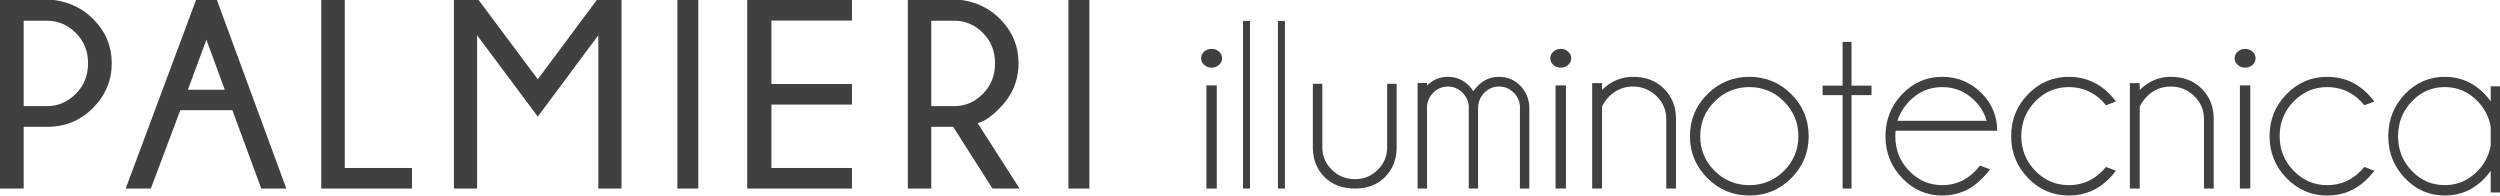
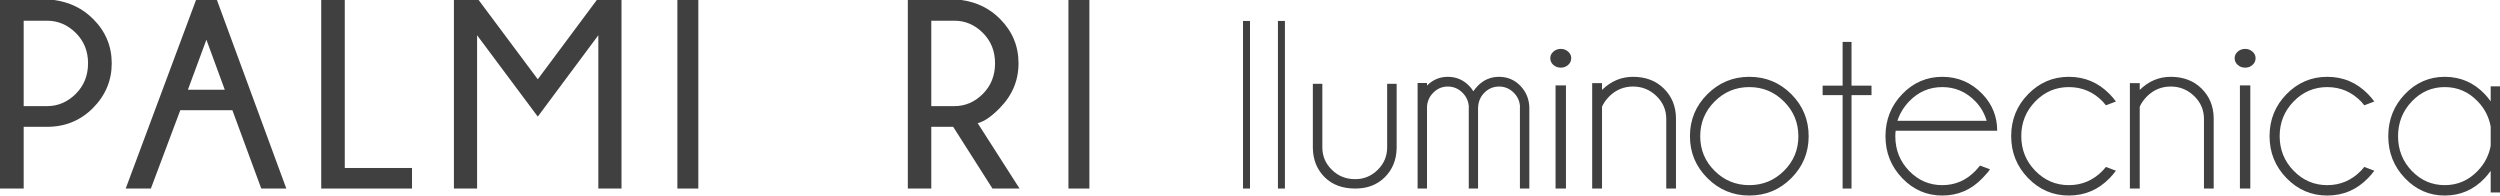
<svg xmlns="http://www.w3.org/2000/svg" width="358" height="28" viewBox="0 0 358 28">
  <g fill="#404040" fill-rule="evenodd">
-     <path d="M172.755,27 L174.245,27 L174.245,12.225 L172.755,12.225 L172.755,27 Z M174.557,7.392 C174.852,7.653 175,7.965 175,8.327 C175,8.714 174.852,9.036 174.557,9.298 C174.261,9.559 173.912,9.689 173.509,9.689 C173.094,9.689 172.739,9.559 172.443,9.298 C172.148,9.036 172,8.714 172,8.327 C172,7.965 172.148,7.653 172.443,7.392 C172.739,7.131 173.094,7 173.509,7 C173.912,7 174.261,7.131 174.557,7.392 L174.557,7.392 Z" />
    <polygon points="178 27 179 27 179 3 178 3" />
    <polygon points="183 27 184 27 184 3 183 3" />
-     <path d="M194.085 27C192.238 27 190.77 26.455 189.682 25.366 188.595 24.276 188.034 22.896 188 21.228L188 12 189.359 12 189.359 21.109C189.359 22.358 189.813 23.424 190.72 24.31 191.615 25.206 192.73 25.655 194.068 25.655 195.314 25.655 196.388 25.21 197.289 24.319 198.19 23.428 198.64 22.358 198.64 21.109L198.64 12 200 12 200 21.228C199.966 22.896 199.405 24.276 198.317 25.366 197.229 26.455 195.818 27 194.085 27M203 11.888L204.347 11.888 204.347 12.253C205.178 11.418 206.172 11 207.328 11 208.529 11 209.552 11.435 210.394 12.306 210.618 12.538 210.815 12.793 210.983 13.071 211.163 12.804 211.37 12.549 211.606 12.306 212.448 11.435 213.47 11 214.672 11 215.872 11 216.895 11.435 217.737 12.306 218.534 13.152 218.955 14.162 219 15.335L219 27 217.652 27 217.652 15.335 217.669 15.335C217.635 14.534 217.344 13.855 216.794 13.298 216.198 12.694 215.491 12.393 214.672 12.393 213.841 12.393 213.131 12.694 212.541 13.298 211.952 13.901 211.657 14.656 211.657 15.561L211.657 27 210.326 27 210.326 15.335 210.343 15.335C210.298 14.534 210.001 13.855 209.451 13.298 208.855 12.694 208.147 12.393 207.328 12.393 206.509 12.393 205.807 12.694 205.223 13.298 204.706 13.819 204.415 14.459 204.347 15.213L204.347 27 203 27 203 11.888zM222.755 27L224.245 27 224.245 12.225 222.755 12.225 222.755 27zM224.557 7.392C224.852 7.653 225 7.965 225 8.327 225 8.714 224.852 9.036 224.557 9.298 224.261 9.559 223.912 9.689 223.51 9.689 223.095 9.689 222.739 9.559 222.444 9.298 222.148 9.036 222 8.714 222 8.327 222 7.965 222.148 7.653 222.444 7.392 222.739 7.131 223.095 7 223.51 7 223.912 7 224.261 7.131 224.557 7.392L224.557 7.392zM229.41 15.278L229.41 27 228 27 228 11.904 229.41 11.904 229.41 12.878C230.679 11.626 232.159 11 233.851 11 235.658 11 237.131 11.56 238.264 12.678 239.398 13.797 239.976 15.203 240 16.895L240 27 238.608 27 238.608 17.034C238.608 15.748 238.138 14.652 237.198 13.748 236.259 12.843 235.142 12.391 233.851 12.391 232.569 12.391 231.459 12.837 230.52 13.73 230.015 14.229 229.644 14.745 229.41 15.278M245.531 14.537C244.158 15.913 243.472 17.571 243.472 19.509 243.472 21.446 244.158 23.098 245.531 24.463 246.904 25.829 248.561 26.512 250.5 26.512 252.439 26.512 254.096 25.829 255.469 24.463 256.842 23.098 257.528 21.446 257.528 19.509 257.528 17.571 256.842 15.913 255.469 14.537 254.096 13.16 252.439 12.471 250.5 12.471 248.561 12.471 246.904 13.16 245.531 14.537M250.5 11C252.86 11 254.867 11.829 256.521 13.486 258.174 15.144 259 17.151 259 19.509 259 21.843 258.174 23.841 256.521 25.505 254.867 27.168 252.86 28 250.5 28 248.163 28 246.162 27.168 244.497 25.505 242.832 23.841 242 21.843 242 19.509 242 17.151 242.832 15.144 244.497 13.486 246.162 11.829 248.163 11 250.5 11" />
+     <path d="M194.085 27C192.238 27 190.77 26.455 189.682 25.366 188.595 24.276 188.034 22.896 188 21.228L188 12 189.359 12 189.359 21.109C189.359 22.358 189.813 23.424 190.72 24.31 191.615 25.206 192.73 25.655 194.068 25.655 195.314 25.655 196.388 25.21 197.289 24.319 198.19 23.428 198.64 22.358 198.64 21.109L198.64 12 200 12 200 21.228C199.966 22.896 199.405 24.276 198.317 25.366 197.229 26.455 195.818 27 194.085 27M203 11.888L204.347 11.888 204.347 12.253C205.178 11.418 206.172 11 207.328 11 208.529 11 209.552 11.435 210.394 12.306 210.618 12.538 210.815 12.793 210.983 13.071 211.163 12.804 211.37 12.549 211.606 12.306 212.448 11.435 213.47 11 214.672 11 215.872 11 216.895 11.435 217.737 12.306 218.534 13.152 218.955 14.162 219 15.335L219 27 217.652 27 217.652 15.335 217.669 15.335C217.635 14.534 217.344 13.855 216.794 13.298 216.198 12.694 215.491 12.393 214.672 12.393 213.841 12.393 213.131 12.694 212.541 13.298 211.952 13.901 211.657 14.656 211.657 15.561L211.657 27 210.326 27 210.326 15.335 210.343 15.335C210.298 14.534 210.001 13.855 209.451 13.298 208.855 12.694 208.147 12.393 207.328 12.393 206.509 12.393 205.807 12.694 205.223 13.298 204.706 13.819 204.415 14.459 204.347 15.213L204.347 27 203 27 203 11.888zM222.755 27L224.245 27 224.245 12.225 222.755 12.225 222.755 27M224.557 7.392C224.852 7.653 225 7.965 225 8.327 225 8.714 224.852 9.036 224.557 9.298 224.261 9.559 223.912 9.689 223.51 9.689 223.095 9.689 222.739 9.559 222.444 9.298 222.148 9.036 222 8.714 222 8.327 222 7.965 222.148 7.653 222.444 7.392 222.739 7.131 223.095 7 223.51 7 223.912 7 224.261 7.131 224.557 7.392L224.557 7.392zM229.41 15.278L229.41 27 228 27 228 11.904 229.41 11.904 229.41 12.878C230.679 11.626 232.159 11 233.851 11 235.658 11 237.131 11.56 238.264 12.678 239.398 13.797 239.976 15.203 240 16.895L240 27 238.608 27 238.608 17.034C238.608 15.748 238.138 14.652 237.198 13.748 236.259 12.843 235.142 12.391 233.851 12.391 232.569 12.391 231.459 12.837 230.52 13.73 230.015 14.229 229.644 14.745 229.41 15.278M245.531 14.537C244.158 15.913 243.472 17.571 243.472 19.509 243.472 21.446 244.158 23.098 245.531 24.463 246.904 25.829 248.561 26.512 250.5 26.512 252.439 26.512 254.096 25.829 255.469 24.463 256.842 23.098 257.528 21.446 257.528 19.509 257.528 17.571 256.842 15.913 255.469 14.537 254.096 13.16 252.439 12.471 250.5 12.471 248.561 12.471 246.904 13.16 245.531 14.537M250.5 11C252.86 11 254.867 11.829 256.521 13.486 258.174 15.144 259 17.151 259 19.509 259 21.843 258.174 23.841 256.521 25.505 254.867 27.168 252.86 28 250.5 28 248.163 28 246.162 27.168 244.497 25.505 242.832 23.841 242 21.843 242 19.509 242 17.151 242.832 15.144 244.497 13.486 246.162 11.829 248.163 11 250.5 11" />
    <polygon points="263.862 12.264 263.862 6 265.138 6 265.138 12.264 268 12.264 268 13.622 265.138 13.622 265.138 27 263.862 27 263.862 13.622 261 13.622 261 12.264" />
    <path d="M271.711 17.303L284.491 17.303C284.178 16.241 283.646 15.318 282.897 14.537 281.578 13.16 279.99 12.471 278.134 12.471 276.278 12.471 274.69 13.16 273.37 14.537 272.588 15.365 272.035 16.287 271.711 17.303L271.711 17.303zM271.459 18.721C271.425 18.966 271.409 19.228 271.409 19.509 271.409 21.446 272.065 23.098 273.379 24.463 274.693 25.829 276.278 26.512 278.134 26.512 279.99 26.512 281.578 25.823 282.897 24.446 283.121 24.212 283.333 23.967 283.535 23.71L284.96 24.236C284.792 24.527 284.44 24.948 283.903 25.496 282.315 27.166 280.393 28 278.134 28 275.898 28 273.983 27.168 272.39 25.505 270.796 23.841 270 21.843 270 19.509 270 17.151 270.796 15.143 272.39 13.486 273.983 11.829 275.898 11 278.134 11 280.393 11 282.315 11.829 283.903 13.486 285.301 14.956 286 16.702 286 18.721L271.459 18.721zM301.57 23.903L303 24.446C302.739 24.808 302.443 25.158 302.114 25.496 300.502 27.166 298.55 28 296.258 28 293.987 28 292.044 27.168 290.426 25.505 288.808 23.841 288 21.837 288 19.491 288 17.146 288.808 15.143 290.426 13.486 292.044 11.829 293.987 11 296.258 11 298.55 11 300.502 11.829 302.114 13.486 302.443 13.825 302.739 14.175 303 14.537L301.57 15.079C301.422 14.893 301.263 14.706 301.093 14.518 299.753 13.154 298.142 12.471 296.258 12.471 294.384 12.471 292.781 13.157 291.448 14.528 290.114 15.9 289.447 17.554 289.447 19.491 289.447 21.429 290.114 23.083 291.448 24.455 292.781 25.826 294.384 26.512 296.258 26.512 298.142 26.512 299.753 25.823 301.093 24.446 301.263 24.27 301.422 24.09 301.57 23.903M306.409 15.278L306.409 27 305 27 305 11.904 306.409 11.904 306.409 12.878C307.678 11.626 309.158 11 310.85 11 312.659 11 314.131 11.56 315.264 12.678 316.398 13.797 316.976 15.203 317 16.895L317 27 315.608 27 315.608 17.034C315.608 15.748 315.138 14.652 314.198 13.748 313.258 12.843 312.142 12.391 310.85 12.391 309.569 12.391 308.46 12.837 307.52 13.73 307.015 14.229 306.644 14.745 306.409 15.278M320.755 27L322.245 27 322.245 12.225 320.755 12.225 320.755 27zM322.557 7.392C322.852 7.653 323 7.965 323 8.327 323 8.714 322.852 9.036 322.557 9.298 322.262 9.559 321.912 9.689 321.509 9.689 321.095 9.689 320.739 9.559 320.444 9.298 320.148 9.036 320 8.714 320 8.327 320 7.965 320.148 7.653 320.444 7.392 320.739 7.131 321.095 7 321.509 7 321.912 7 322.262 7.131 322.557 7.392L322.557 7.392zM338.57 23.903L340 24.446C339.739 24.808 339.443 25.158 339.114 25.496 337.502 27.166 335.55 28 333.258 28 330.987 28 329.044 27.168 327.426 25.505 325.808 23.841 325 21.837 325 19.491 325 17.146 325.808 15.143 327.426 13.486 329.044 11.829 330.987 11 333.258 11 335.55 11 337.502 11.829 339.114 13.486 339.443 13.825 339.739 14.175 340 14.537L338.57 15.079C338.422 14.893 338.263 14.706 338.093 14.518 336.753 13.154 335.142 12.471 333.258 12.471 331.384 12.471 329.781 13.157 328.448 14.528 327.114 15.9 326.447 17.554 326.447 19.491 326.447 21.429 327.114 23.083 328.448 24.455 329.781 25.826 331.384 26.512 333.258 26.512 335.142 26.512 336.753 25.823 338.093 24.446 338.263 24.27 338.422 24.09 338.57 23.903M356.666 20.874L356.666 18.125C356.42 16.759 355.809 15.563 354.83 14.536 353.518 13.159 351.938 12.47 350.091 12.47 348.245 12.47 346.668 13.159 345.362 14.536 344.055 15.913 343.401 17.571 343.401 19.508 343.401 21.446 344.055 23.098 345.362 24.463 346.668 25.829 348.245 26.511 350.091 26.511 351.938 26.511 353.518 25.823 354.83 24.446 355.809 23.418 356.42 22.228 356.666 20.874L356.666 20.874zM358 27.562L356.666 27.562 356.666 24.463C356.41 24.825 356.132 25.169 355.831 25.496 354.251 27.165 352.338 28 350.091 28 347.867 28 345.962 27.168 344.378 25.505 342.792 23.841 342 21.843 342 19.508 342 17.151 342.792 15.143 344.378 13.486 345.962 11.829 347.867 11 350.091 11 352.338 11 354.251 11.829 355.831 13.486 356.132 13.812 356.41 14.157 356.666 14.518L356.666 12.365 358 12.365 358 27.562zM3.391 2.965L3.391 15.198 6.726 15.198C8.3 15.198 9.674 14.613 10.848 13.444 12.022 12.274 12.609 10.814 12.609 9.062 12.609 7.324 12.022 5.873 10.848 4.71 9.674 3.546 8.3 2.965 6.726 2.965L3.391 2.965zM3.391 18.162L3.391 27 0 27 0 0 7.719 0C9.967.3 11.847 1.214 13.358 2.739 15.119 4.503 16 6.611 16 9.062 16 11.527 15.107 13.659 13.321 15.461 11.534 17.262 9.337 18.162 6.726 18.162L3.391 18.162zM32.189 12.853L29.557 5.685 26.907 12.853 32.189 12.853zM31.064 0L41 27 37.414 27 33.276 15.779 25.819 15.779 21.604 27 18 27 28.07 0 31.064 0z" />
    <polygon points="46 27 46 0 49.371 0 49.371 24.054 59 24.054 59 27" />
    <polygon points="89 0 89 27 85.681 27 85.681 5.047 77.009 16.699 68.319 5.047 68.319 27 65 27 65 0 68.539 0 77.009 11.352 85.462 0" />
    <polygon points="97 27 100 27 100 0 97 0" />
-     <polygon points="122 0 122 2.946 110.467 2.946 110.467 12.027 122 12.027 122 14.973 110.467 14.973 110.467 24.055 122 24.055 122 27 107 27 107 0" />
    <path d="M133.36,2.965 L133.36,15.198 L136.664,15.198 C138.223,15.198 139.584,14.613 140.747,13.444 C141.91,12.274 142.492,10.814 142.492,9.062 C142.492,7.324 141.91,5.873 140.747,4.71 C139.584,3.546 138.223,2.965 136.664,2.965 L133.36,2.965 Z M136.497,18.162 L133.36,18.162 L133.36,27 L130,27 L130,0 L137.648,0 C139.875,0.3 141.737,1.214 143.234,2.739 C144.979,4.503 145.852,6.611 145.852,9.062 C145.852,11.527 144.955,13.666 143.16,15.48 C141.972,16.693 140.921,17.412 140.005,17.637 L146,27 L142.121,27 L136.497,18.162 Z" />
    <polygon points="153 27 156 27 156 0 153 0" />
  </g>
</svg>